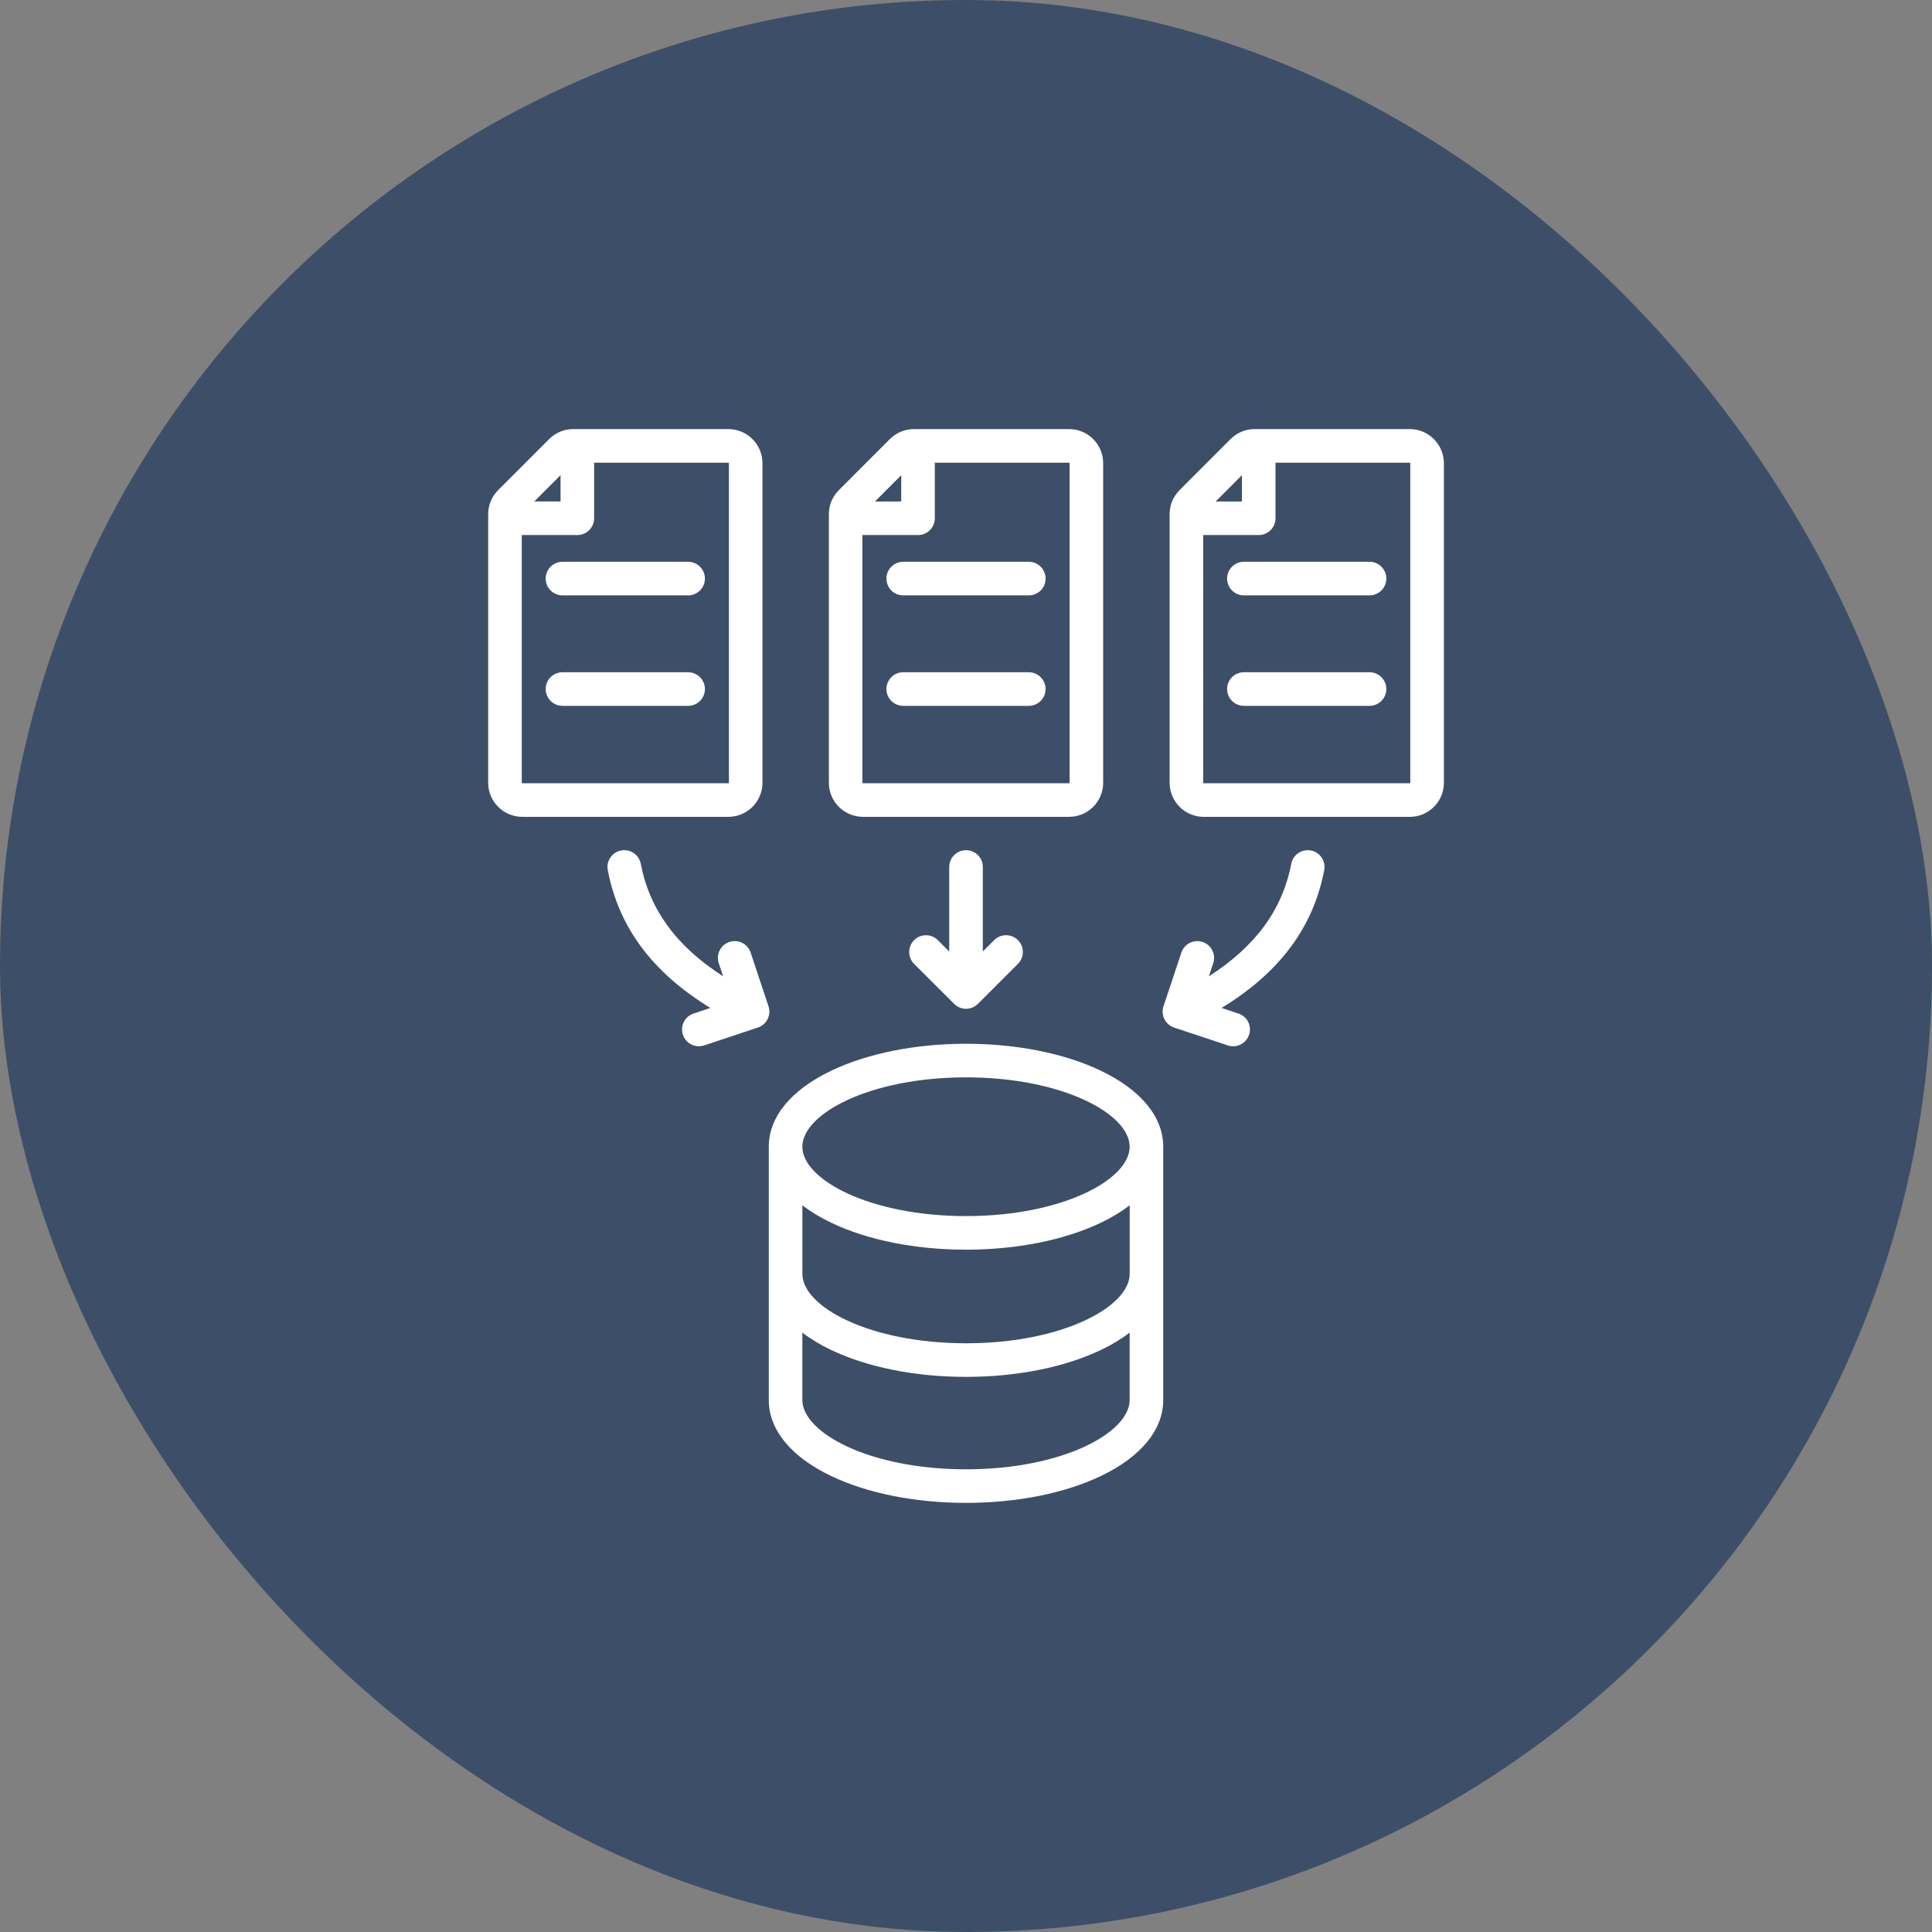
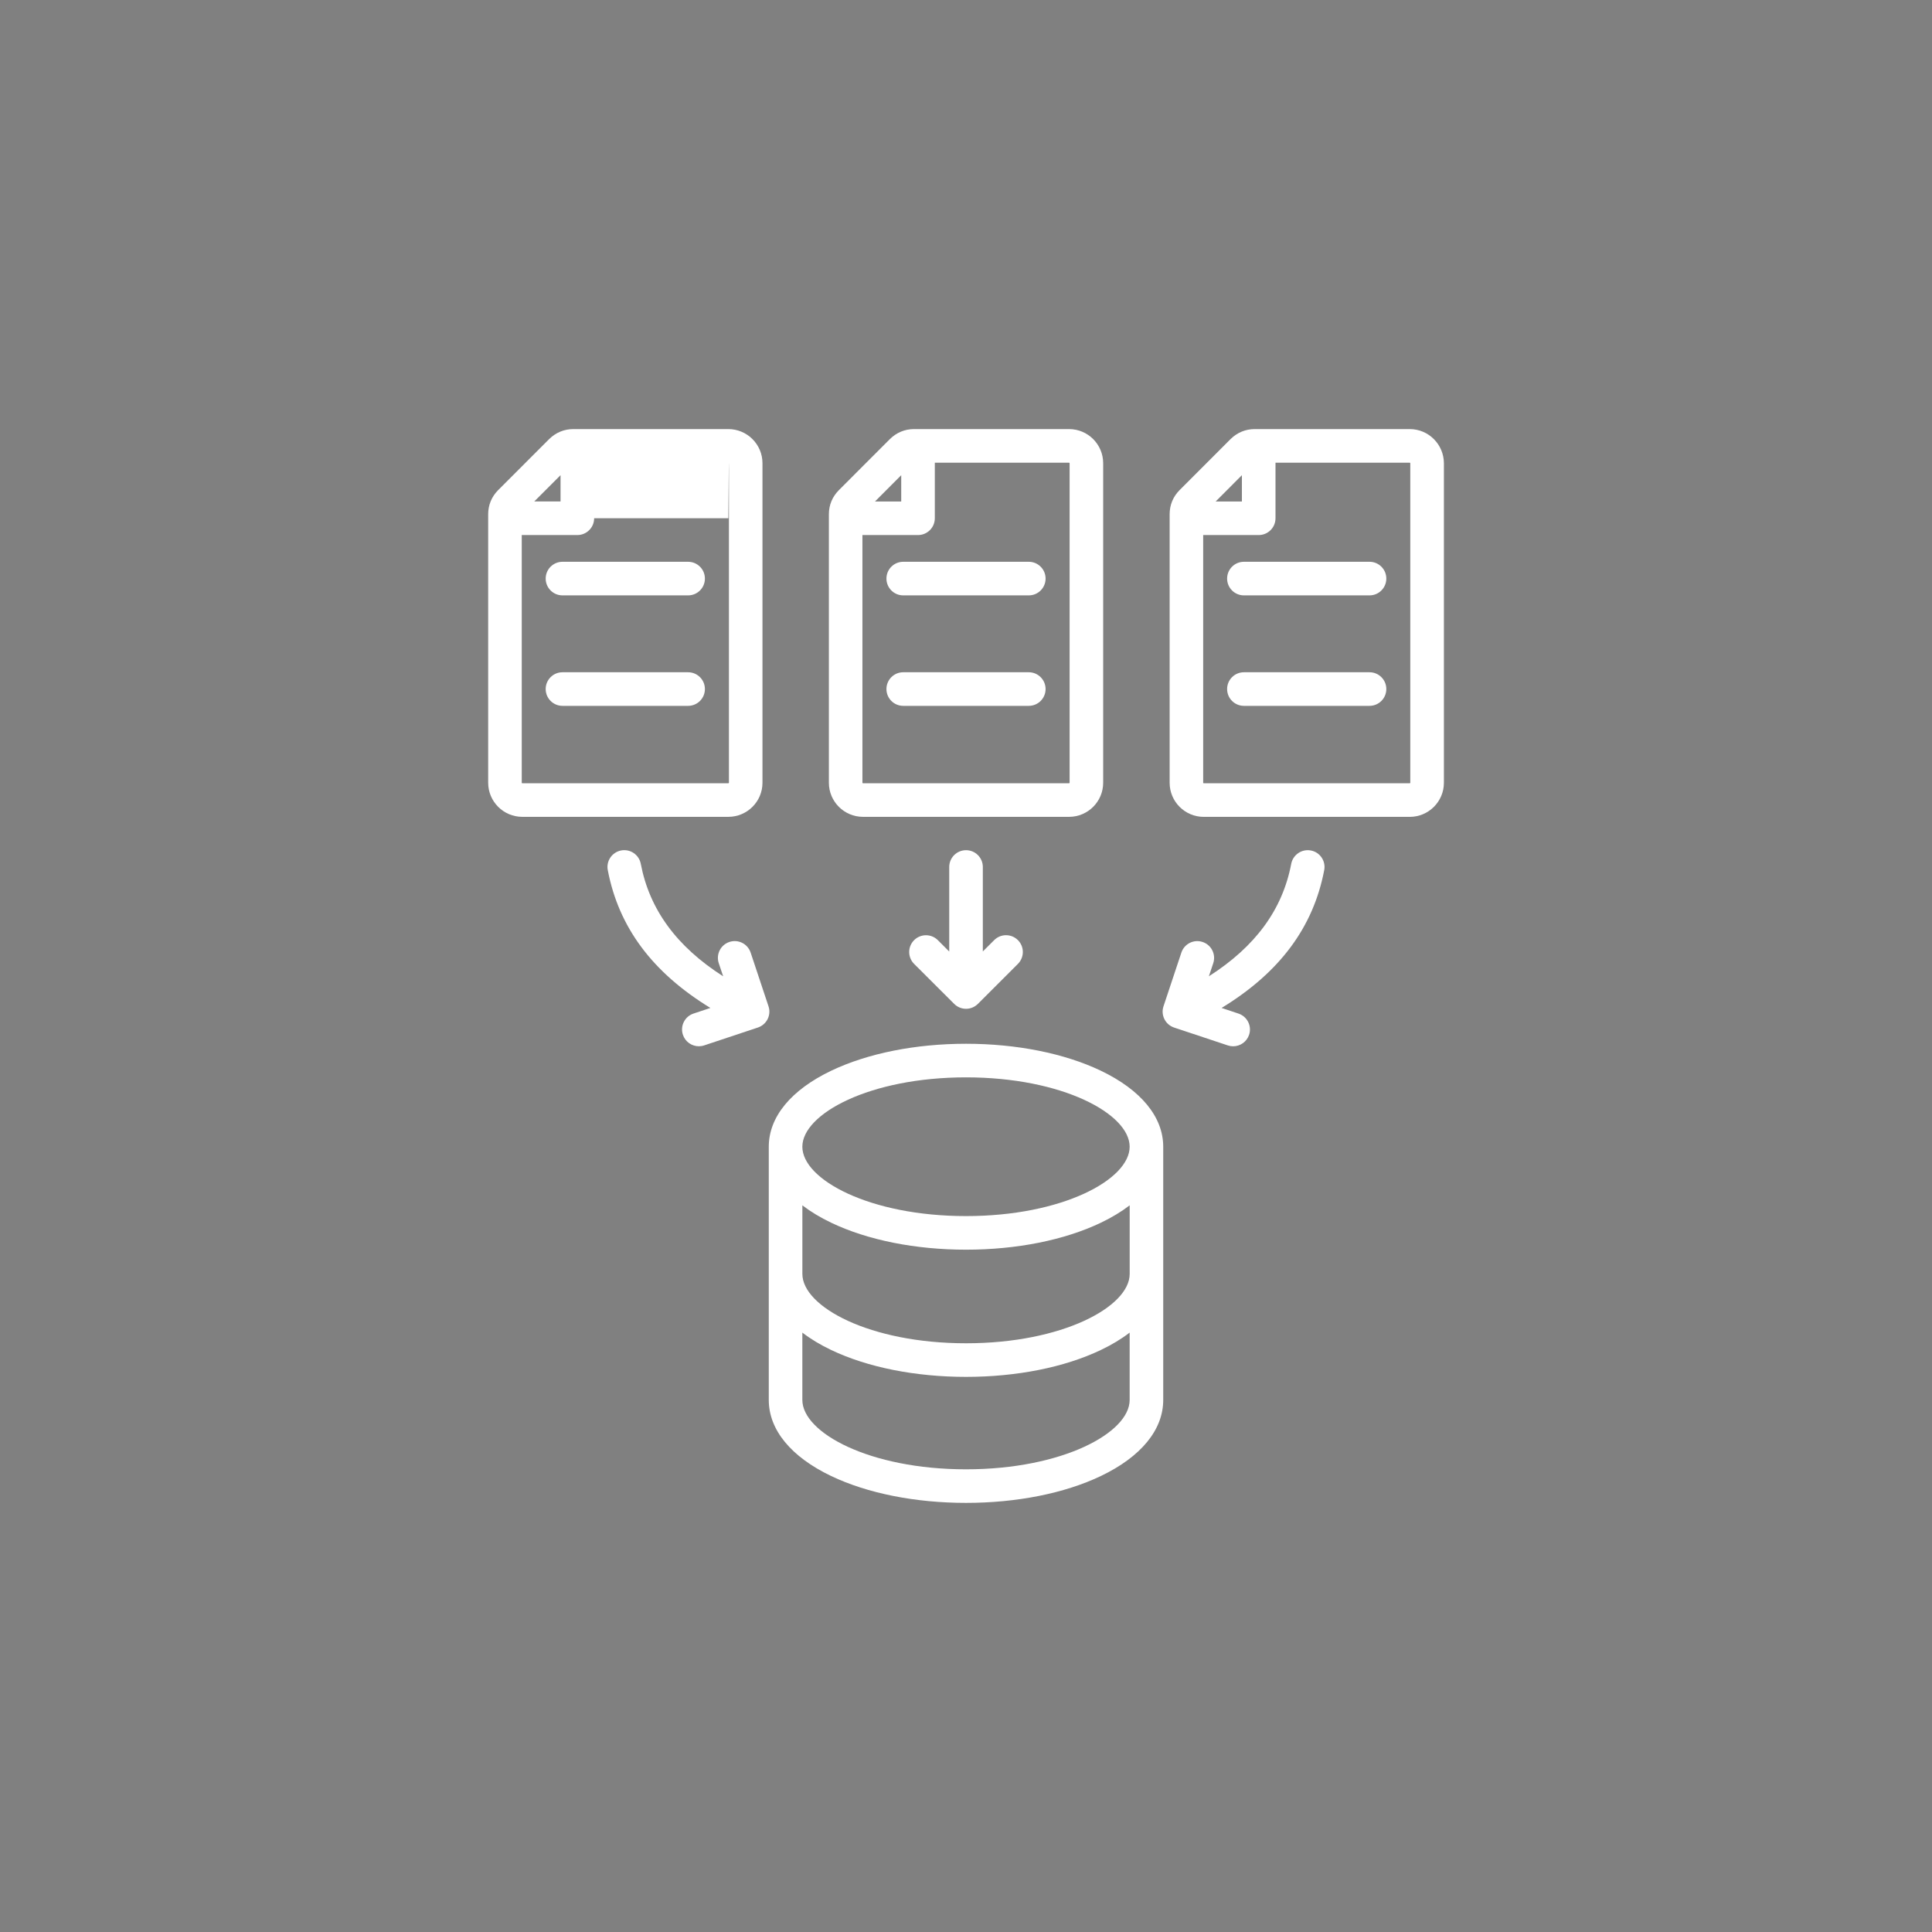
<svg xmlns="http://www.w3.org/2000/svg" width="72" height="72" viewBox="0 0 72 72" fill="none">
  <rect x="0" y="0" width="72" height="72" fill="#808080" stroke="none" />
-   <rect width="72" height="72" rx="36" fill="#113059" fill-opacity="0.6" />
  <g clip-path="url(#clip0_1111_11992)">
-     <path d="M41.022 39.901C39.667 39.255 37.884 38.898 36.002 38.898C34.118 38.898 32.335 39.255 30.98 39.901C29.478 40.619 28.65 41.625 28.65 42.735V52.172C28.65 53.284 29.476 54.291 30.975 55.007C32.328 55.653 34.113 56.008 36.001 56.008C37.889 56.008 39.673 55.653 41.025 55.007C42.525 54.29 43.35 53.284 43.35 52.172V42.736C43.35 41.626 42.523 40.619 41.022 39.901ZM42.1 47.475C42.1 48.697 39.595 50.06 36.002 50.06C32.407 50.06 29.902 48.697 29.902 47.475V44.919C30.209 45.155 30.569 45.373 30.98 45.569C32.335 46.216 34.118 46.572 36.002 46.572C37.885 46.572 39.667 46.216 41.022 45.569C41.432 45.373 41.793 45.155 42.1 44.919V47.475ZM36.001 40.15C39.595 40.15 42.099 41.512 42.099 42.735C42.099 43.958 39.594 45.32 36.001 45.32C32.407 45.32 29.901 43.958 29.901 42.735C29.901 41.512 32.407 40.15 36.001 40.15ZM36.001 54.757C32.407 54.757 29.901 53.394 29.901 52.172V49.662C30.207 49.898 30.566 50.115 30.975 50.31C32.328 50.956 34.113 51.312 36.001 51.312C37.889 51.312 39.673 50.956 41.025 50.31C41.435 50.115 41.793 49.898 42.099 49.662V52.172C42.1 53.394 39.595 54.757 36.001 54.757ZM52.538 15.991H46.758C46.418 15.991 46.108 16.119 45.86 16.363L43.96 18.265C43.717 18.508 43.589 18.819 43.589 19.164V29.172C43.589 29.872 44.158 30.442 44.859 30.442H52.539C53.239 30.442 53.81 29.872 53.81 29.172V17.262C53.807 16.561 53.238 15.991 52.538 15.991ZM46.282 17.709V18.689H45.304L46.282 17.709ZM52.557 29.171C52.557 29.18 52.547 29.19 52.538 29.19H44.857C44.846 29.19 44.839 29.18 44.839 29.171V19.94H46.908C47.254 19.94 47.534 19.66 47.534 19.314V17.243H52.538C52.547 17.243 52.557 17.253 52.557 17.262V29.171ZM51.664 21.562C51.664 21.908 51.384 22.188 51.038 22.188H46.357C46.011 22.188 45.731 21.908 45.731 21.562C45.731 21.216 46.011 20.936 46.357 20.936H51.038C51.384 20.936 51.664 21.216 51.664 21.562ZM51.664 25.679C51.664 26.024 51.384 26.305 51.038 26.305H46.357C46.011 26.305 45.731 26.025 45.731 25.679C45.731 25.333 46.011 25.053 46.357 25.053H51.038C51.384 25.053 51.664 25.333 51.664 25.679ZM32.161 30.441H39.842C40.542 30.441 41.112 29.872 41.112 29.171V17.262C41.112 16.561 40.543 15.991 39.842 15.991H34.062C33.721 15.991 33.412 16.119 33.164 16.363L31.264 18.265C31.019 18.51 30.89 18.821 30.89 19.164V29.172C30.89 29.872 31.46 30.441 32.161 30.441ZM39.861 17.262V29.172C39.861 29.18 39.85 29.19 39.842 29.19H32.161C32.149 29.19 32.14 29.18 32.14 29.172V19.94H34.212C34.557 19.94 34.838 19.66 34.838 19.314V17.243H39.842C39.85 17.243 39.861 17.252 39.861 17.262ZM33.586 17.709V18.689H32.608L33.586 17.709ZM38.34 20.936C38.685 20.936 38.966 21.216 38.966 21.562C38.966 21.908 38.686 22.188 38.34 22.188H33.66C33.315 22.188 33.035 21.908 33.035 21.562C33.035 21.216 33.315 20.936 33.66 20.936H38.34ZM38.966 25.679C38.966 26.024 38.686 26.305 38.34 26.305H33.66C33.315 26.305 33.035 26.025 33.035 25.679C33.035 25.333 33.315 25.053 33.66 25.053H38.34C38.685 25.053 38.966 25.333 38.966 25.679ZM28.415 29.171V17.262C28.415 16.561 27.844 15.991 27.143 15.991H21.365C21.025 15.991 20.715 16.119 20.467 16.362L18.561 18.269C18.32 18.513 18.193 18.823 18.193 19.163V29.171C18.193 29.871 18.763 30.441 19.464 30.441H27.144C27.845 30.441 28.415 29.872 28.415 29.171ZM20.89 17.708V18.688H19.91L20.89 17.708ZM19.444 29.171V19.94H21.516C21.861 19.94 22.142 19.66 22.142 19.314V17.243H27.143C27.156 17.243 27.165 17.254 27.165 17.262V29.172C27.165 29.18 27.156 29.19 27.143 29.19H19.463C19.454 29.19 19.444 29.18 19.444 29.171ZM26.27 21.562C26.27 21.908 25.99 22.188 25.644 22.188H20.962C20.617 22.188 20.336 21.908 20.336 21.562C20.336 21.216 20.616 20.936 20.962 20.936H25.643C25.989 20.936 26.27 21.216 26.27 21.562ZM26.27 25.679C26.27 26.024 25.99 26.305 25.644 26.305H20.962C20.617 26.305 20.336 26.025 20.336 25.679C20.336 25.333 20.616 25.053 20.962 25.053H25.643C25.989 25.053 26.27 25.333 26.27 25.679ZM49.35 32.426C48.943 34.558 47.69 36.243 45.525 37.563L46.154 37.773C46.482 37.882 46.659 38.236 46.55 38.564C46.462 38.826 46.218 38.992 45.956 38.992C45.89 38.992 45.824 38.982 45.758 38.96L43.756 38.294C43.598 38.241 43.468 38.129 43.394 37.98C43.32 37.832 43.307 37.66 43.36 37.503L44.026 35.501C44.136 35.172 44.489 34.995 44.818 35.105C45.146 35.214 45.323 35.568 45.214 35.896L45.051 36.384C46.788 35.274 47.795 33.898 48.12 32.193C48.185 31.854 48.512 31.631 48.852 31.695C49.192 31.759 49.414 32.087 49.35 32.426ZM28.606 37.98C28.532 38.128 28.401 38.24 28.244 38.293L26.242 38.959C26.176 38.981 26.11 38.991 26.044 38.991C25.782 38.991 25.538 38.826 25.45 38.563C25.341 38.235 25.518 37.881 25.846 37.772L26.474 37.563C24.31 36.24 23.056 34.554 22.65 32.426C22.585 32.087 22.808 31.759 23.148 31.694C23.488 31.63 23.815 31.852 23.88 32.192C24.205 33.894 25.212 35.272 26.95 36.384L26.786 35.895C26.677 35.567 26.854 35.213 27.182 35.104C27.511 34.994 27.864 35.172 27.974 35.5L28.64 37.502C28.693 37.659 28.681 37.831 28.606 37.98ZM36.627 32.309V35.458L37.05 35.036C37.294 34.791 37.69 34.791 37.935 35.036C38.179 35.28 38.179 35.676 37.935 35.921L36.444 37.411C36.322 37.533 36.162 37.595 36.002 37.595C35.842 37.595 35.682 37.534 35.56 37.412L34.067 35.922C33.822 35.677 33.822 35.281 34.066 35.037C34.31 34.793 34.706 34.793 34.95 35.036L35.375 35.461V32.31C35.375 31.965 35.655 31.684 36.001 31.684C36.347 31.684 36.627 31.964 36.627 32.309Z" fill="white" />
+     <path d="M41.022 39.901C39.667 39.255 37.884 38.898 36.002 38.898C34.118 38.898 32.335 39.255 30.98 39.901C29.478 40.619 28.65 41.625 28.65 42.735V52.172C28.65 53.284 29.476 54.291 30.975 55.007C32.328 55.653 34.113 56.008 36.001 56.008C37.889 56.008 39.673 55.653 41.025 55.007C42.525 54.29 43.35 53.284 43.35 52.172V42.736C43.35 41.626 42.523 40.619 41.022 39.901ZM42.1 47.475C42.1 48.697 39.595 50.06 36.002 50.06C32.407 50.06 29.902 48.697 29.902 47.475V44.919C30.209 45.155 30.569 45.373 30.98 45.569C32.335 46.216 34.118 46.572 36.002 46.572C37.885 46.572 39.667 46.216 41.022 45.569C41.432 45.373 41.793 45.155 42.1 44.919V47.475ZM36.001 40.15C39.595 40.15 42.099 41.512 42.099 42.735C42.099 43.958 39.594 45.32 36.001 45.32C32.407 45.32 29.901 43.958 29.901 42.735C29.901 41.512 32.407 40.15 36.001 40.15ZM36.001 54.757C32.407 54.757 29.901 53.394 29.901 52.172V49.662C30.207 49.898 30.566 50.115 30.975 50.31C32.328 50.956 34.113 51.312 36.001 51.312C37.889 51.312 39.673 50.956 41.025 50.31C41.435 50.115 41.793 49.898 42.099 49.662V52.172C42.1 53.394 39.595 54.757 36.001 54.757ZM52.538 15.991H46.758C46.418 15.991 46.108 16.119 45.86 16.363L43.96 18.265C43.717 18.508 43.589 18.819 43.589 19.164V29.172C43.589 29.872 44.158 30.442 44.859 30.442H52.539C53.239 30.442 53.81 29.872 53.81 29.172V17.262C53.807 16.561 53.238 15.991 52.538 15.991ZM46.282 17.709V18.689H45.304L46.282 17.709ZM52.557 29.171C52.557 29.18 52.547 29.19 52.538 29.19H44.857C44.846 29.19 44.839 29.18 44.839 29.171V19.94H46.908C47.254 19.94 47.534 19.66 47.534 19.314V17.243H52.538C52.547 17.243 52.557 17.253 52.557 17.262V29.171ZM51.664 21.562C51.664 21.908 51.384 22.188 51.038 22.188H46.357C46.011 22.188 45.731 21.908 45.731 21.562C45.731 21.216 46.011 20.936 46.357 20.936H51.038C51.384 20.936 51.664 21.216 51.664 21.562ZM51.664 25.679C51.664 26.024 51.384 26.305 51.038 26.305H46.357C46.011 26.305 45.731 26.025 45.731 25.679C45.731 25.333 46.011 25.053 46.357 25.053H51.038C51.384 25.053 51.664 25.333 51.664 25.679ZM32.161 30.441H39.842C40.542 30.441 41.112 29.872 41.112 29.171V17.262C41.112 16.561 40.543 15.991 39.842 15.991H34.062C33.721 15.991 33.412 16.119 33.164 16.363L31.264 18.265C31.019 18.51 30.89 18.821 30.89 19.164V29.172C30.89 29.872 31.46 30.441 32.161 30.441ZM39.861 17.262V29.172C39.861 29.18 39.85 29.19 39.842 29.19H32.161C32.149 29.19 32.14 29.18 32.14 29.172V19.94H34.212C34.557 19.94 34.838 19.66 34.838 19.314V17.243H39.842C39.85 17.243 39.861 17.252 39.861 17.262ZM33.586 17.709V18.689H32.608L33.586 17.709ZM38.34 20.936C38.685 20.936 38.966 21.216 38.966 21.562C38.966 21.908 38.686 22.188 38.34 22.188H33.66C33.315 22.188 33.035 21.908 33.035 21.562C33.035 21.216 33.315 20.936 33.66 20.936H38.34ZM38.966 25.679C38.966 26.024 38.686 26.305 38.34 26.305H33.66C33.315 26.305 33.035 26.025 33.035 25.679C33.035 25.333 33.315 25.053 33.66 25.053H38.34C38.685 25.053 38.966 25.333 38.966 25.679ZM28.415 29.171V17.262C28.415 16.561 27.844 15.991 27.143 15.991H21.365C21.025 15.991 20.715 16.119 20.467 16.362L18.561 18.269C18.32 18.513 18.193 18.823 18.193 19.163V29.171C18.193 29.871 18.763 30.441 19.464 30.441H27.144C27.845 30.441 28.415 29.872 28.415 29.171ZM20.89 17.708V18.688H19.91L20.89 17.708ZM19.444 29.171V19.94H21.516C21.861 19.94 22.142 19.66 22.142 19.314H27.143C27.156 17.243 27.165 17.254 27.165 17.262V29.172C27.165 29.18 27.156 29.19 27.143 29.19H19.463C19.454 29.19 19.444 29.18 19.444 29.171ZM26.27 21.562C26.27 21.908 25.99 22.188 25.644 22.188H20.962C20.617 22.188 20.336 21.908 20.336 21.562C20.336 21.216 20.616 20.936 20.962 20.936H25.643C25.989 20.936 26.27 21.216 26.27 21.562ZM26.27 25.679C26.27 26.024 25.99 26.305 25.644 26.305H20.962C20.617 26.305 20.336 26.025 20.336 25.679C20.336 25.333 20.616 25.053 20.962 25.053H25.643C25.989 25.053 26.27 25.333 26.27 25.679ZM49.35 32.426C48.943 34.558 47.69 36.243 45.525 37.563L46.154 37.773C46.482 37.882 46.659 38.236 46.55 38.564C46.462 38.826 46.218 38.992 45.956 38.992C45.89 38.992 45.824 38.982 45.758 38.96L43.756 38.294C43.598 38.241 43.468 38.129 43.394 37.98C43.32 37.832 43.307 37.66 43.36 37.503L44.026 35.501C44.136 35.172 44.489 34.995 44.818 35.105C45.146 35.214 45.323 35.568 45.214 35.896L45.051 36.384C46.788 35.274 47.795 33.898 48.12 32.193C48.185 31.854 48.512 31.631 48.852 31.695C49.192 31.759 49.414 32.087 49.35 32.426ZM28.606 37.98C28.532 38.128 28.401 38.24 28.244 38.293L26.242 38.959C26.176 38.981 26.11 38.991 26.044 38.991C25.782 38.991 25.538 38.826 25.45 38.563C25.341 38.235 25.518 37.881 25.846 37.772L26.474 37.563C24.31 36.24 23.056 34.554 22.65 32.426C22.585 32.087 22.808 31.759 23.148 31.694C23.488 31.63 23.815 31.852 23.88 32.192C24.205 33.894 25.212 35.272 26.95 36.384L26.786 35.895C26.677 35.567 26.854 35.213 27.182 35.104C27.511 34.994 27.864 35.172 27.974 35.5L28.64 37.502C28.693 37.659 28.681 37.831 28.606 37.98ZM36.627 32.309V35.458L37.05 35.036C37.294 34.791 37.69 34.791 37.935 35.036C38.179 35.28 38.179 35.676 37.935 35.921L36.444 37.411C36.322 37.533 36.162 37.595 36.002 37.595C35.842 37.595 35.682 37.534 35.56 37.412L34.067 35.922C33.822 35.677 33.822 35.281 34.066 35.037C34.31 34.793 34.706 34.793 34.95 35.036L35.375 35.461V32.31C35.375 31.965 35.655 31.684 36.001 31.684C36.347 31.684 36.627 31.964 36.627 32.309Z" fill="white" />
  </g>
  <defs>
    <clipPath id="clip0_1111_11992">
      <rect width="40" height="40" fill="white" transform="translate(16 16)" />
    </clipPath>
  </defs>
</svg>